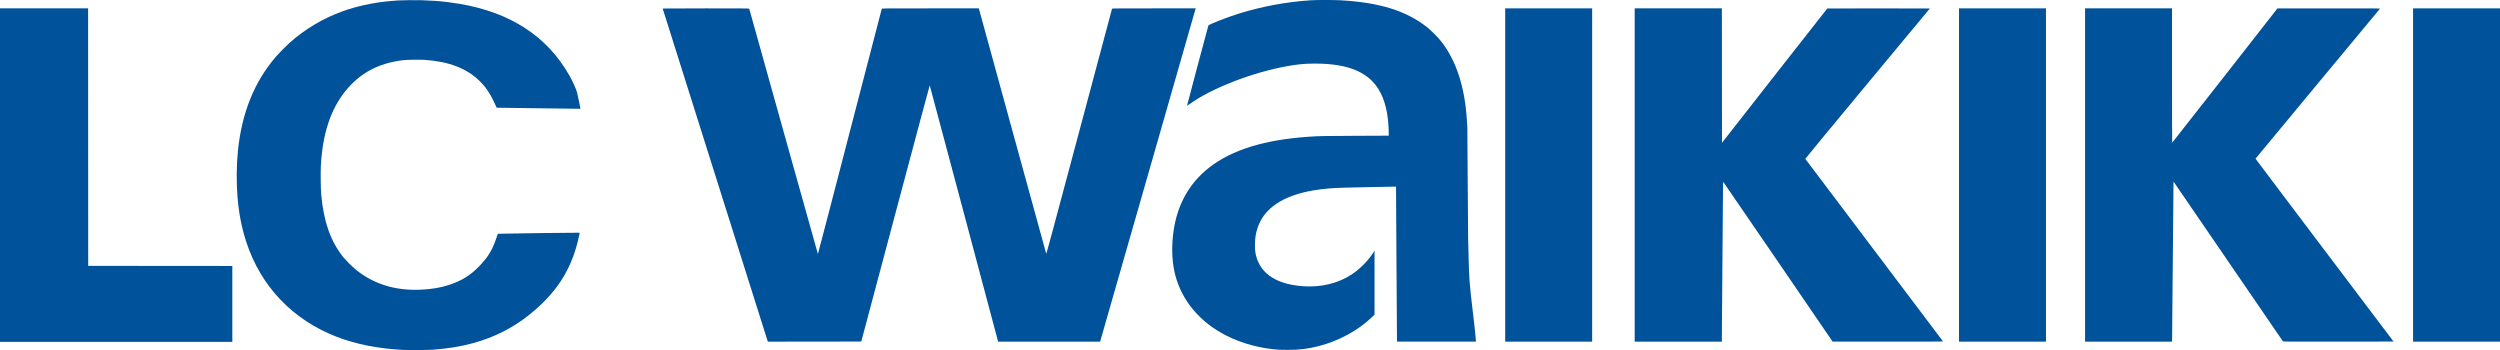
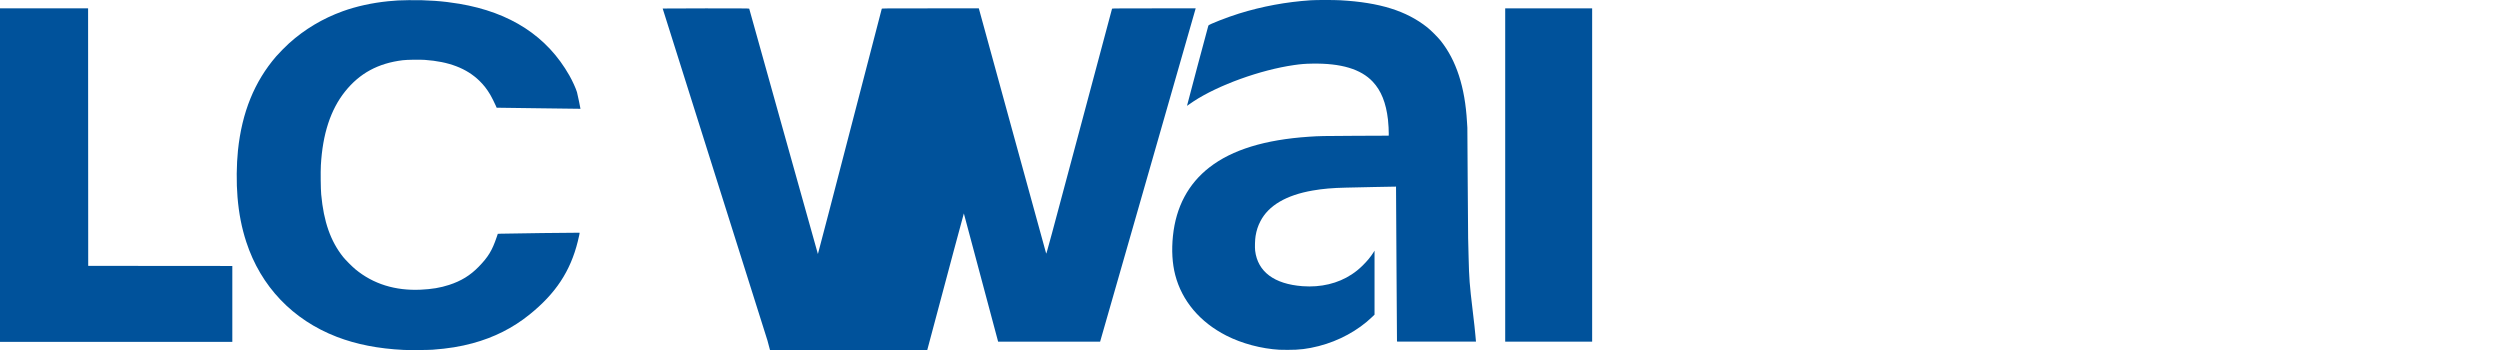
<svg xmlns="http://www.w3.org/2000/svg" xmlns:ns1="http://sodipodi.sourceforge.net/DTD/sodipodi-0.dtd" xmlns:ns2="http://www.inkscape.org/namespaces/inkscape" version="1.1" id="svg2644" width="510.837" height="71.529" viewBox="0 0 510.837 71.529" ns1:docname="LC waikiki logo.svg" ns2:version="1.1.1 (3bf5ae0d25, 2021-09-20)">
  <defs id="defs2648" />
  <ns1:namedview id="namedview2646" pagecolor="#ffffff" bordercolor="#666666" borderopacity="1.0" ns2:pageshadow="2" ns2:pageopacity="0.0" ns2:pagecheckerboard="0" showgrid="false" ns2:zoom="1.1087393" ns2:cx="307.10556" ns2:cy="83.42809" ns2:window-width="1366" ns2:window-height="715" ns2:window-x="-8" ns2:window-y="-8" ns2:window-maximized="1" ns2:current-layer="g2650" />
  <g ns2:groupmode="layer" ns2:label="Image" id="g2650" transform="translate(0,-3306.79)">
-     <path style="fill:#00529b;fill-opacity:1;stroke-width:0.047" d="m 493.072,3342.55 v -34.051 h 8.883 8.883 v 34.051 34.051 h -8.883 -8.883 z" id="path2921" />
-     <path style="fill:#00529b;fill-opacity:1;stroke-width:0.047" d="m 426.05,3342.55 v -34.051 h 8.883 8.883 v 13.724 c 0,7.548 0.018,13.724 0.039,13.724 0.021,0 4.87,-6.175 10.775,-13.722 l 10.736,-13.722 h 10.498 c 9.91,0 10.495,0 10.434,0.079 -0.035,0.044 -5.77,6.949 -12.743,15.344 -6.973,8.395 -12.678,15.275 -12.678,15.29 0,0.014 2.976,3.965 6.612,8.779 3.637,4.814 9.552,12.644 13.145,17.4 3.593,4.756 6.965,9.219 7.493,9.917 l 0.96,1.269 -11.273,0.012 c -11.109,0.012 -11.274,0.011 -11.348,-0.079 -0.041,-0.05 -5.073,-7.395 -11.182,-16.321 -6.109,-8.927 -11.114,-16.239 -11.122,-16.25 -0.008,-0.011 -0.025,-0.01 -0.038,0 -0.012,0.012 -0.077,7.085 -0.143,15.717 -0.066,8.632 -0.132,15.975 -0.147,16.318 l -0.026,0.623 h -8.878 -8.878 v -34.051 z" id="path2919" />
-     <path style="fill:#00529b;fill-opacity:1;stroke-width:0.047" d="m 400.295,3342.55 v -34.051 h 8.883 8.883 v 34.051 34.051 h -8.883 -8.883 z" id="path2917" />
-     <path style="fill:#00529b;fill-opacity:1;stroke-width:0.047" d="m 334.025,3342.55 v -34.051 h 8.906 8.906 l 0.012,13.735 0.012,13.735 10.734,-13.715 c 5.903,-7.543 10.757,-13.724 10.786,-13.735 0.029,-0.011 4.756,-0.015 10.504,-0.01 l 10.452,0.012 -12.743,15.338 c -7.499,9.027 -12.729,15.361 -12.711,15.392 0.018,0.03 6.348,8.419 14.066,18.643 7.719,10.224 14.051,18.615 14.07,18.647 0.029,0.046 -2.27,0.058 -11.258,0.056 H 374.468 l -11.162,-16.328 c -6.139,-8.98 -11.178,-16.329 -11.198,-16.33 -0.019,-9e-4 -0.035,0.374 -0.036,0.833 -4.7e-4,0.459 -0.053,7.158 -0.117,14.887 -0.064,7.729 -0.117,14.703 -0.117,15.498 l -5.7e-4,1.445 h -8.906 -8.906 z" id="path2915" />
    <path style="fill:#00529b;fill-opacity:1;stroke-width:0.047" d="m 307.565,3342.55 v -34.051 h 8.883 8.883 v 34.051 34.051 h -8.883 -8.883 z" id="path2913" />
-     <path style="fill:#00529b;fill-opacity:1;stroke-width:0.047" d="m 156.821,3376.378 c -0.037,-0.123 -4.87,-15.432 -10.741,-34.02 -5.871,-18.588 -10.674,-33.811 -10.674,-33.828 0,-0.017 3.974,-0.031 8.831,-0.031 7.022,0 8.835,0.012 8.853,0.059 0.012,0.032 3.169,11.326 7.016,25.098 3.847,13.771 7.006,25.039 7.021,25.038 0.015,-4e-4 1.005,-3.77 2.201,-8.378 3.752,-14.458 10.814,-41.626 10.845,-41.724 0.03,-0.093 0.084,-0.094 9.932,-0.093 h 9.902 l 6.858,24.992 c 3.772,13.745 6.881,25.05 6.909,25.121 0.045,0.113 0.908,-3.079 6.744,-24.933 3.681,-13.784 6.703,-25.089 6.714,-25.121 0.017,-0.047 1.77,-0.059 8.552,-0.059 h 8.53 l -0.032,0.129 c -0.018,0.071 -4.39,15.325 -9.717,33.898 -5.327,18.573 -9.704,33.838 -9.728,33.922 l -0.043,0.153 h -10.421 -10.421 l -6.972,-26.167 c -3.835,-14.392 -6.986,-26.182 -7.003,-26.201 -0.017,-0.019 -3.172,11.751 -7.01,26.155 l -6.979,26.19 -9.55,0.012 -9.55,0.012 z" id="path2911" />
+     <path style="fill:#00529b;fill-opacity:1;stroke-width:0.047" d="m 156.821,3376.378 c -0.037,-0.123 -4.87,-15.432 -10.741,-34.02 -5.871,-18.588 -10.674,-33.811 -10.674,-33.828 0,-0.017 3.974,-0.031 8.831,-0.031 7.022,0 8.835,0.012 8.853,0.059 0.012,0.032 3.169,11.326 7.016,25.098 3.847,13.771 7.006,25.039 7.021,25.038 0.015,-4e-4 1.005,-3.77 2.201,-8.378 3.752,-14.458 10.814,-41.626 10.845,-41.724 0.03,-0.093 0.084,-0.094 9.932,-0.093 h 9.902 l 6.858,24.992 c 3.772,13.745 6.881,25.05 6.909,25.121 0.045,0.113 0.908,-3.079 6.744,-24.933 3.681,-13.784 6.703,-25.089 6.714,-25.121 0.017,-0.047 1.77,-0.059 8.552,-0.059 h 8.53 l -0.032,0.129 c -0.018,0.071 -4.39,15.325 -9.717,33.898 -5.327,18.573 -9.704,33.838 -9.728,33.922 l -0.043,0.153 h -10.421 -10.421 c -3.835,-14.392 -6.986,-26.182 -7.003,-26.201 -0.017,-0.019 -3.172,11.751 -7.01,26.155 l -6.979,26.19 -9.55,0.012 -9.55,0.012 z" id="path2911" />
    <path style="fill:#00529b;fill-opacity:1;stroke-width:0.047" d="m 0,3342.573 v -34.075 h 9 9 l 0.012,26.308 0.012,26.308 14.723,0.012 14.723,0.012 v 7.755 7.755 H 23.735 0 Z" id="path2909" />
    <path style="fill:#00529b;fill-opacity:1;stroke-width:0.047" d="m 261.458,3378.26 c -3.741,-0.219 -7.684,-1.268 -10.874,-2.893 -5.403,-2.753 -9.074,-7.108 -10.444,-12.389 -0.609,-2.348 -0.767,-5.071 -0.465,-7.992 0.612,-5.921 3.136,-10.652 7.472,-14.011 4.635,-3.589 11.298,-5.638 20.326,-6.249 2.122,-0.143 2.835,-0.158 9.4,-0.185 l 6.885,-0.028 0.015,-0.376 c 0.02,-0.49 -0.069,-2.084 -0.161,-2.89 -0.391,-3.435 -1.389,-5.927 -3.104,-7.754 -2.432,-2.591 -6.479,-3.801 -12.366,-3.7 -1.529,0.026 -2.248,0.083 -3.724,0.294 -6.867,0.982 -15.496,4.101 -20.556,7.43 -0.416,0.274 -0.88,0.593 -1.031,0.709 -0.151,0.116 -0.28,0.203 -0.287,0.194 -0.017,-0.022 4.319,-16.299 4.372,-16.413 0.112,-0.237 3.868,-1.706 6.249,-2.444 4.775,-1.479 9.638,-2.379 14.683,-2.717 1.112,-0.075 4.688,-0.074 6.039,0 8.02,0.447 13.499,2.158 17.766,5.547 0.72,0.572 2.129,1.978 2.712,2.707 3.21,4.011 4.997,9.516 5.393,16.614 0.028,0.504 0.062,1.033 0.075,1.175 0.013,0.142 0.043,4.837 0.066,10.434 0.023,5.596 0.064,11.043 0.091,12.102 0.027,1.06 0.071,2.868 0.099,4.018 0.102,4.266 0.196,5.497 0.822,10.739 0.343,2.873 0.458,3.92 0.562,5.099 0.04,0.452 0.083,0.934 0.097,1.069 l 0.025,0.247 h -8.056 -8.056 l -0.031,-0.176 c -0.017,-0.097 -0.064,-7.219 -0.104,-15.827 -0.04,-8.608 -0.081,-15.659 -0.091,-15.669 -0.01,-0.01 -2.044,0.026 -4.519,0.082 -2.476,0.055 -5.062,0.112 -5.747,0.127 -2.706,0.057 -4.691,0.23 -6.749,0.587 -5.434,0.943 -9.047,3.067 -10.706,6.297 -0.499,0.971 -0.777,1.822 -0.976,2.985 -0.123,0.722 -0.172,2.349 -0.091,3.017 0.525,4.296 3.891,6.817 9.685,7.252 3.734,0.28 7.228,-0.555 10.029,-2.397 0.844,-0.555 1.485,-1.075 2.255,-1.829 0.914,-0.896 1.668,-1.81 2.209,-2.681 l 0.218,-0.351 v 6.537 6.537 l -0.507,0.488 c -2.846,2.739 -6.796,4.891 -10.892,5.933 -2.29,0.582 -3.976,0.788 -6.343,0.774 -0.775,0 -1.526,-0.015 -1.668,-0.024 z" id="path2907" />
    <path style="fill:#00529b;fill-opacity:1;stroke-width:0.047" d="m 82.461,3378.29 c -5.148,-0.252 -9.659,-1.136 -13.653,-2.676 -9,-3.469 -15.526,-10.314 -18.485,-19.388 -0.941,-2.886 -1.513,-5.809 -1.792,-9.165 -0.245,-2.946 -0.209,-6.637 0.093,-9.541 0.808,-7.759 3.367,-14.061 7.795,-19.199 0.575,-0.668 1.941,-2.054 2.66,-2.7 3.186,-2.863 6.845,-5.047 10.951,-6.535 2.758,-1 6.023,-1.718 9.282,-2.043 1.579,-0.157 2.276,-0.194 4.206,-0.222 3.7,-0.054 7.051,0.186 10.325,0.738 10.471,1.766 17.954,6.643 22.509,14.67 0.618,1.089 1.326,2.646 1.547,3.4 0.097,0.33 0.731,3.36 0.71,3.391 -0.003,0 -3.696,-0.043 -8.206,-0.104 -4.511,-0.061 -8.363,-0.112 -8.56,-0.113 h -0.359 l -0.176,-0.411 c -0.237,-0.552 -0.854,-1.782 -1.123,-2.236 -0.674,-1.137 -1.354,-2.011 -2.219,-2.853 -2.624,-2.553 -6.242,-3.938 -11.175,-4.28 -1.062,-0.073 -3.642,-0.032 -4.493,0.071 -5.034,0.615 -8.812,2.663 -11.794,6.395 -2.955,3.698 -4.588,8.688 -4.941,15.099 -0.073,1.328 -0.032,4.819 0.069,5.933 0.508,5.565 1.923,9.585 4.503,12.801 0.482,0.601 1.829,1.95 2.496,2.501 3.625,2.992 8.132,4.398 13.329,4.159 2.292,-0.106 4.014,-0.395 5.794,-0.972 2.474,-0.803 4.327,-1.939 6.056,-3.713 1.946,-1.997 2.746,-3.313 3.669,-6.029 l 0.238,-0.7 0.619,-0.027 c 1.034,-0.046 16.056,-0.234 16.089,-0.202 0.041,0.041 -0.087,0.666 -0.361,1.771 -1.51,6.099 -4.522,10.658 -9.892,14.975 -3.393,2.728 -7.218,4.655 -11.585,5.839 -2.543,0.689 -4.974,1.082 -8.201,1.324 -0.877,0.066 -4.859,0.095 -5.922,0.043 z" id="path2905" />
  </g>
</svg>